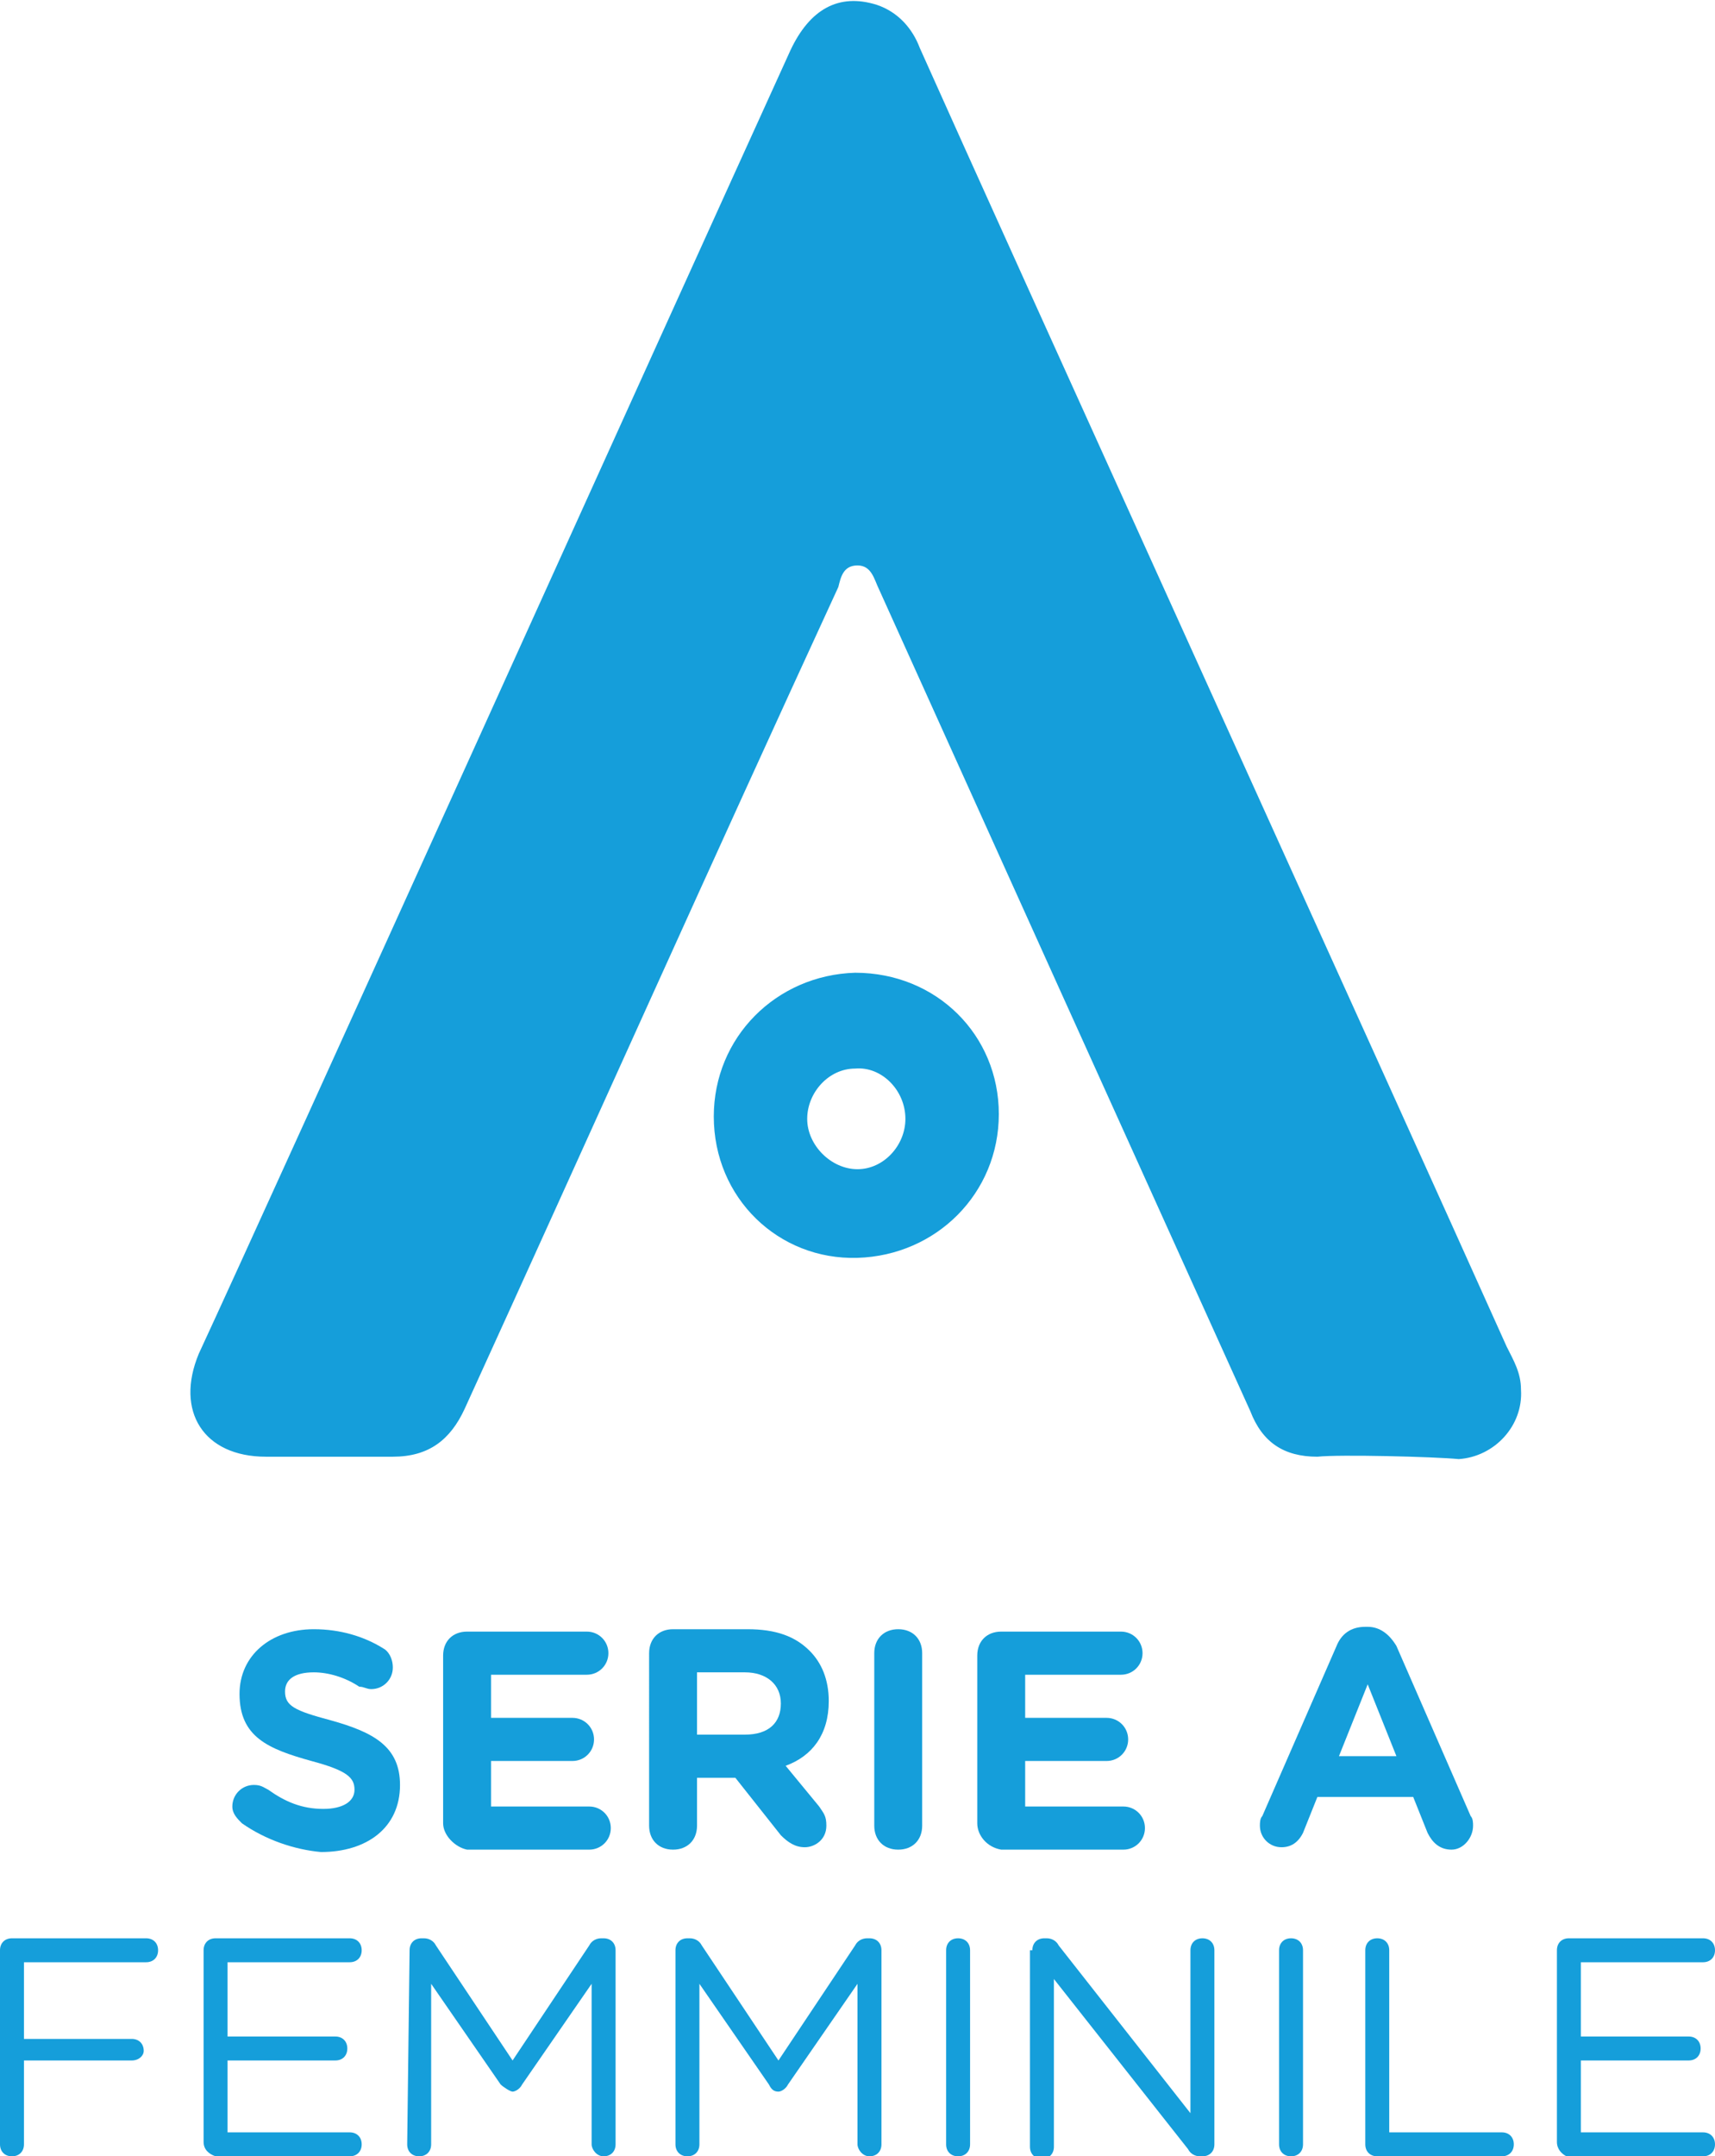
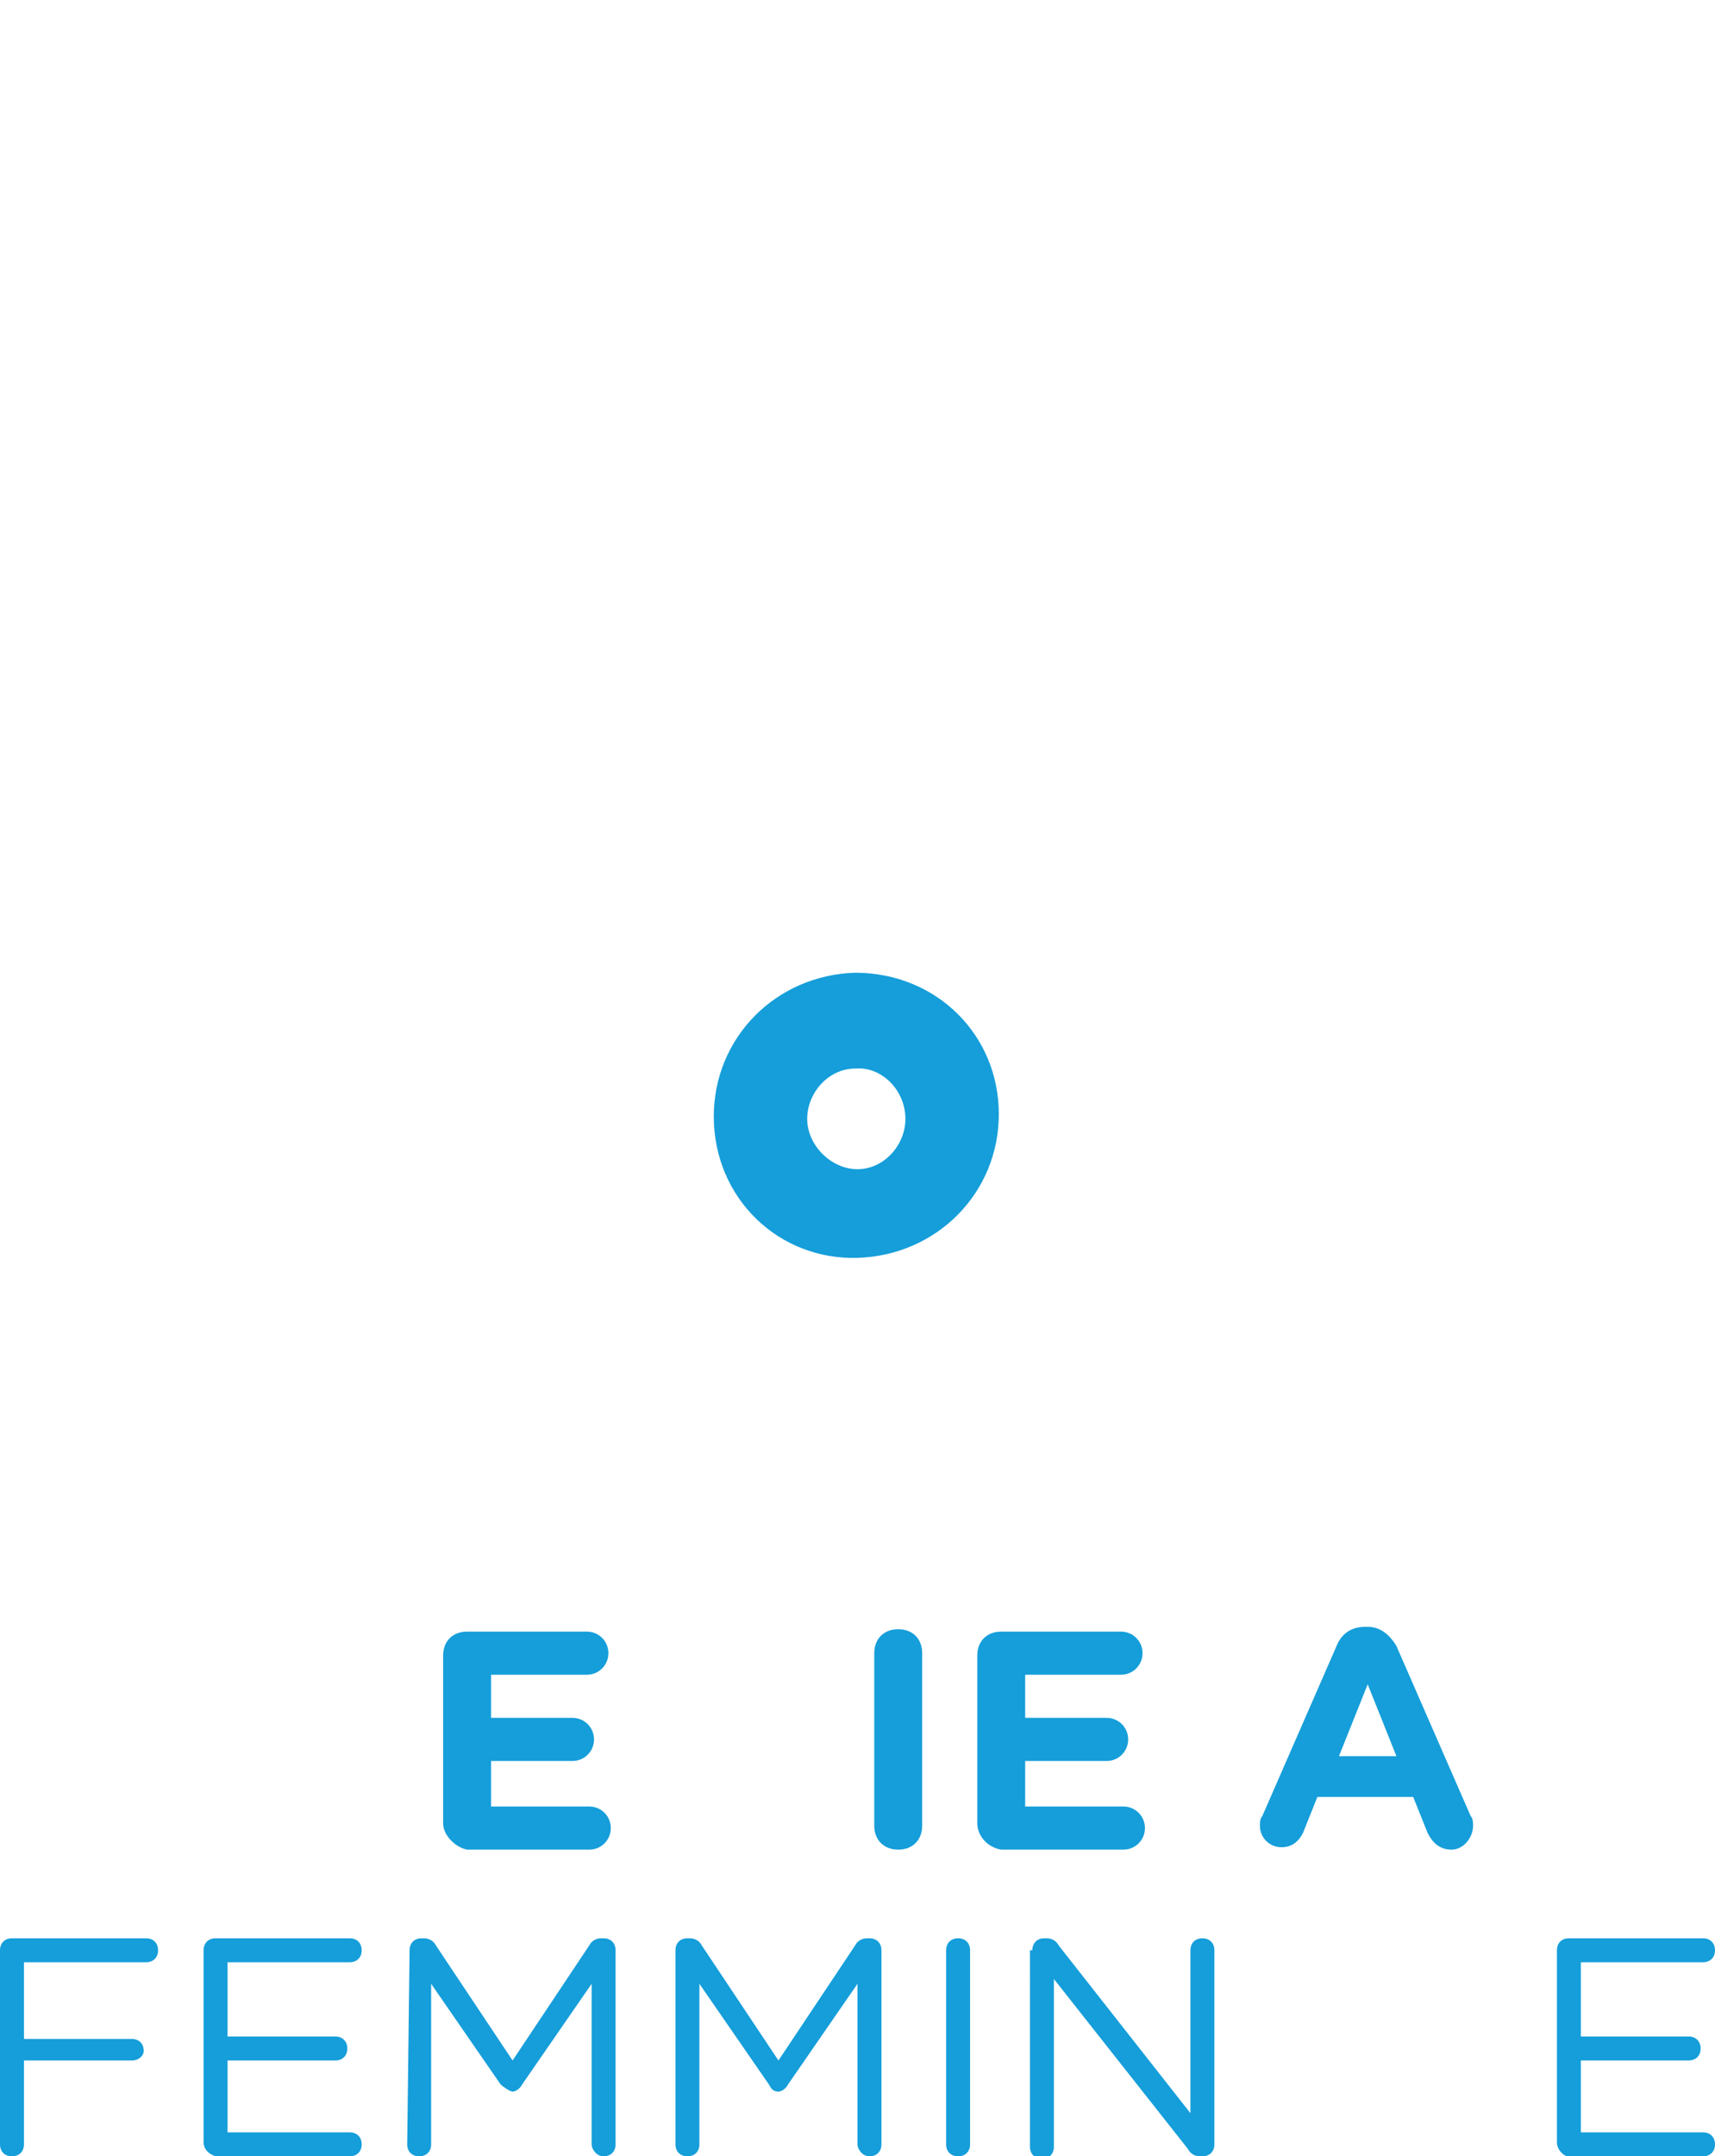
<svg xmlns="http://www.w3.org/2000/svg" version="1.1" id="Layer_1" x="0px" y="0px" viewBox="0 0 71.6 90" style="enable-background:new 0 0 71.6 90;" xml:space="preserve">
  <style type="text/css">
	.st0{fill:#159EDA;}
</style>
  <g>
-     <path class="st0" d="M55,60.8c-1.4,0-2.3-0.6-2.8-1.9c-2.9-6.4-13.2-29.2-15.5-34.3c-0.2-0.4-0.3-1-0.9-1c-0.6,0-0.7,0.5-0.8,0.9   C29.7,36,24.6,47.4,19.4,58.8c-0.6,1.3-1.5,2-3,2c-1.7,0-3.5,0-5.3,0c-2.6,0-3.8-1.9-2.8-4.3C11.5,49.6,27.9,13.3,33,2.1   c0.8-1.7,2-2.4,3.6-1.9c0.9,0.3,1.5,1,1.8,1.8c3.3,7.4,19.7,43.5,24.5,54.2c0.3,0.6,0.6,1.1,0.6,1.8c0.1,1.5-1.1,2.8-2.6,2.9   C59.9,60.8,55.9,60.7,55,60.8L55,60.8z" />
    <path class="st0" d="M29.8,46.6c0-3.3,2.6-5.9,5.9-6c3.4,0,6,2.6,6,5.9c0,3.3-2.6,5.9-5.9,6C32.5,52.6,29.8,50,29.8,46.6z    M35.7,44.6c-1.1,0-2,1-2,2.1c0,1.1,1,2.1,2.1,2.1c1.1,0,2-1,2-2.1C37.8,45.5,36.8,44.5,35.7,44.6z" />
-     <path class="st0" d="M10.1,76.1c-0.2-0.2-0.4-0.4-0.4-0.7c0-0.5,0.4-0.9,0.9-0.9c0.3,0,0.4,0.1,0.6,0.2c0.7,0.5,1.4,0.8,2.3,0.8   c0.8,0,1.3-0.3,1.3-0.8v0c0-0.5-0.3-0.8-1.8-1.2c-1.8-0.5-3-1-3-2.8v0c0-1.6,1.3-2.7,3.1-2.7c1.1,0,2.1,0.3,2.9,0.8   c0.2,0.1,0.4,0.4,0.4,0.8c0,0.5-0.4,0.9-0.9,0.9c-0.2,0-0.3-0.1-0.5-0.1c-0.6-0.4-1.3-0.6-1.9-0.6c-0.8,0-1.2,0.3-1.2,0.8v0   c0,0.6,0.4,0.8,1.9,1.2c1.8,0.5,2.9,1.1,2.9,2.7v0c0,1.8-1.4,2.8-3.3,2.8C12.3,77.2,11.1,76.8,10.1,76.1z" />
    <path class="st0" d="M18.5,76.1v-7c0-0.6,0.4-1,1-1h5c0.5,0,0.9,0.4,0.9,0.9c0,0.5-0.4,0.9-0.9,0.9h-4v1.8h3.4   c0.5,0,0.9,0.4,0.9,0.9s-0.4,0.9-0.9,0.9h-3.4v1.9h4.1c0.5,0,0.9,0.4,0.9,0.9c0,0.5-0.4,0.9-0.9,0.9h-5.1   C19,77.1,18.5,76.6,18.5,76.1L18.5,76.1z" />
-     <path class="st0" d="M27.1,69c0-0.6,0.4-1,1-1h3.1c1.2,0,2,0.3,2.6,0.9c0.5,0.5,0.8,1.2,0.8,2.1v0c0,1.4-0.7,2.3-1.8,2.7l1.4,1.7   c0.2,0.3,0.3,0.4,0.3,0.8c0,0.6-0.5,0.9-0.9,0.9c-0.4,0-0.7-0.2-1-0.5l-1.9-2.4h-1.6v2c0,0.6-0.4,1-1,1s-1-0.4-1-1L27.1,69L27.1,69   z M31.1,72.4c1,0,1.5-0.5,1.5-1.3v0c0-0.8-0.6-1.3-1.5-1.3h-2v2.6L31.1,72.4L31.1,72.4z" />
    <path class="st0" d="M36.5,69c0-0.6,0.4-1,1-1c0.6,0,1,0.4,1,1v7.2c0,0.6-0.4,1-1,1c-0.6,0-1-0.4-1-1V69z" />
    <path class="st0" d="M40.8,76.1v-7c0-0.6,0.4-1,1-1h5c0.5,0,0.9,0.4,0.9,0.9c0,0.5-0.4,0.9-0.9,0.9h-4v1.8h3.4   c0.5,0,0.9,0.4,0.9,0.9s-0.4,0.9-0.9,0.9h-3.4v1.9h4.1c0.5,0,0.9,0.4,0.9,0.9c0,0.5-0.4,0.9-0.9,0.9h-5.1   C41.2,77.1,40.8,76.6,40.8,76.1L40.8,76.1z" />
    <path class="st0" d="M52.7,75.8l3.1-7.1c0.2-0.5,0.6-0.8,1.2-0.8h0.1c0.5,0,0.9,0.3,1.2,0.8l3.1,7.1c0.1,0.1,0.1,0.3,0.1,0.4   c0,0.5-0.4,1-0.9,1c-0.5,0-0.8-0.3-1-0.7L59,75h-4l-0.6,1.5c-0.2,0.4-0.5,0.6-0.9,0.6c-0.5,0-0.9-0.4-0.9-0.9   C52.6,76.1,52.6,75.9,52.7,75.8L52.7,75.8z M58.3,73.3l-1.2-3l-1.2,3H58.3z" />
    <path class="st0" d="M0,81.4c0-0.3,0.2-0.5,0.5-0.5h5.6c0.3,0,0.5,0.2,0.5,0.5c0,0.3-0.2,0.5-0.5,0.5H1v3.2h4.5   c0.3,0,0.5,0.2,0.5,0.5C6,85.8,5.8,86,5.5,86H1v3.5C1,89.8,0.8,90,0.5,90C0.2,90,0,89.8,0,89.5L0,81.4L0,81.4z" />
    <path class="st0" d="M8.5,89.4v-8c0-0.3,0.2-0.5,0.5-0.5h5.6c0.3,0,0.5,0.2,0.5,0.5c0,0.3-0.2,0.5-0.5,0.5H9.5v3.1H14   c0.3,0,0.5,0.2,0.5,0.5c0,0.3-0.2,0.5-0.5,0.5H9.5V89h5.1c0.3,0,0.5,0.2,0.5,0.5c0,0.3-0.2,0.5-0.5,0.5H9   C8.7,89.9,8.5,89.7,8.5,89.4L8.5,89.4z" />
    <path class="st0" d="M17.1,81.4c0-0.3,0.2-0.5,0.5-0.5h0.1c0.2,0,0.4,0.1,0.5,0.3l3.2,4.8l3.2-4.8c0.1-0.2,0.3-0.3,0.5-0.3h0.1   c0.3,0,0.5,0.2,0.5,0.5v8.1c0,0.3-0.2,0.5-0.5,0.5c-0.3,0-0.5-0.3-0.5-0.5v-6.7L21.8,87c-0.1,0.2-0.3,0.3-0.4,0.3S21,87.1,20.9,87   L18,82.8v6.7c0,0.3-0.2,0.5-0.5,0.5c-0.3,0-0.5-0.2-0.5-0.5L17.1,81.4L17.1,81.4z" />
    <path class="st0" d="M28.2,81.4c0-0.3,0.2-0.5,0.5-0.5h0.1c0.2,0,0.4,0.1,0.5,0.3l3.2,4.8l3.2-4.8c0.1-0.2,0.3-0.3,0.5-0.3h0.1   c0.3,0,0.5,0.2,0.5,0.5v8.1c0,0.3-0.2,0.5-0.5,0.5c-0.3,0-0.5-0.3-0.5-0.5v-6.7L32.9,87c-0.1,0.2-0.3,0.3-0.4,0.3   c-0.2,0-0.3-0.1-0.4-0.3l-2.9-4.2v6.7c0,0.3-0.2,0.5-0.5,0.5c-0.3,0-0.5-0.2-0.5-0.5L28.2,81.4L28.2,81.4z" />
    <path class="st0" d="M39.5,81.4c0-0.3,0.2-0.5,0.5-0.5c0.3,0,0.5,0.2,0.5,0.5v8.1c0,0.3-0.2,0.5-0.5,0.5c-0.3,0-0.5-0.2-0.5-0.5   V81.4z" />
    <path class="st0" d="M43.1,81.4c0-0.3,0.2-0.5,0.5-0.5h0.1c0.2,0,0.4,0.1,0.5,0.3l5.5,7v-6.8c0-0.3,0.2-0.5,0.5-0.5   c0.3,0,0.5,0.2,0.5,0.5v8.1c0,0.3-0.2,0.5-0.5,0.5h-0.1c-0.2,0-0.4-0.1-0.5-0.3l-5.6-7.1v7c0,0.3-0.2,0.5-0.5,0.5   c-0.3,0-0.5-0.2-0.5-0.5V81.4z" />
-     <path class="st0" d="M53.4,81.4c0-0.3,0.2-0.5,0.5-0.5c0.3,0,0.5,0.2,0.5,0.5v8.1c0,0.3-0.2,0.5-0.5,0.5c-0.3,0-0.5-0.2-0.5-0.5   V81.4z" />
-     <path class="st0" d="M57,81.4c0-0.3,0.2-0.5,0.5-0.5c0.3,0,0.5,0.2,0.5,0.5V89h4.7c0.3,0,0.5,0.2,0.5,0.5c0,0.3-0.2,0.5-0.5,0.5   h-5.2c-0.3,0-0.5-0.2-0.5-0.5V81.4z" />
    <path class="st0" d="M65,89.4v-8c0-0.3,0.2-0.5,0.5-0.5h5.6c0.3,0,0.5,0.2,0.5,0.5c0,0.3-0.2,0.5-0.5,0.5H66v3.1h4.5   c0.3,0,0.5,0.2,0.5,0.5c0,0.3-0.2,0.5-0.5,0.5H66V89h5.1c0.3,0,0.5,0.2,0.5,0.5c0,0.3-0.2,0.5-0.5,0.5h-5.7   C65.2,89.9,65,89.7,65,89.4L65,89.4z" />
  </g>
</svg>